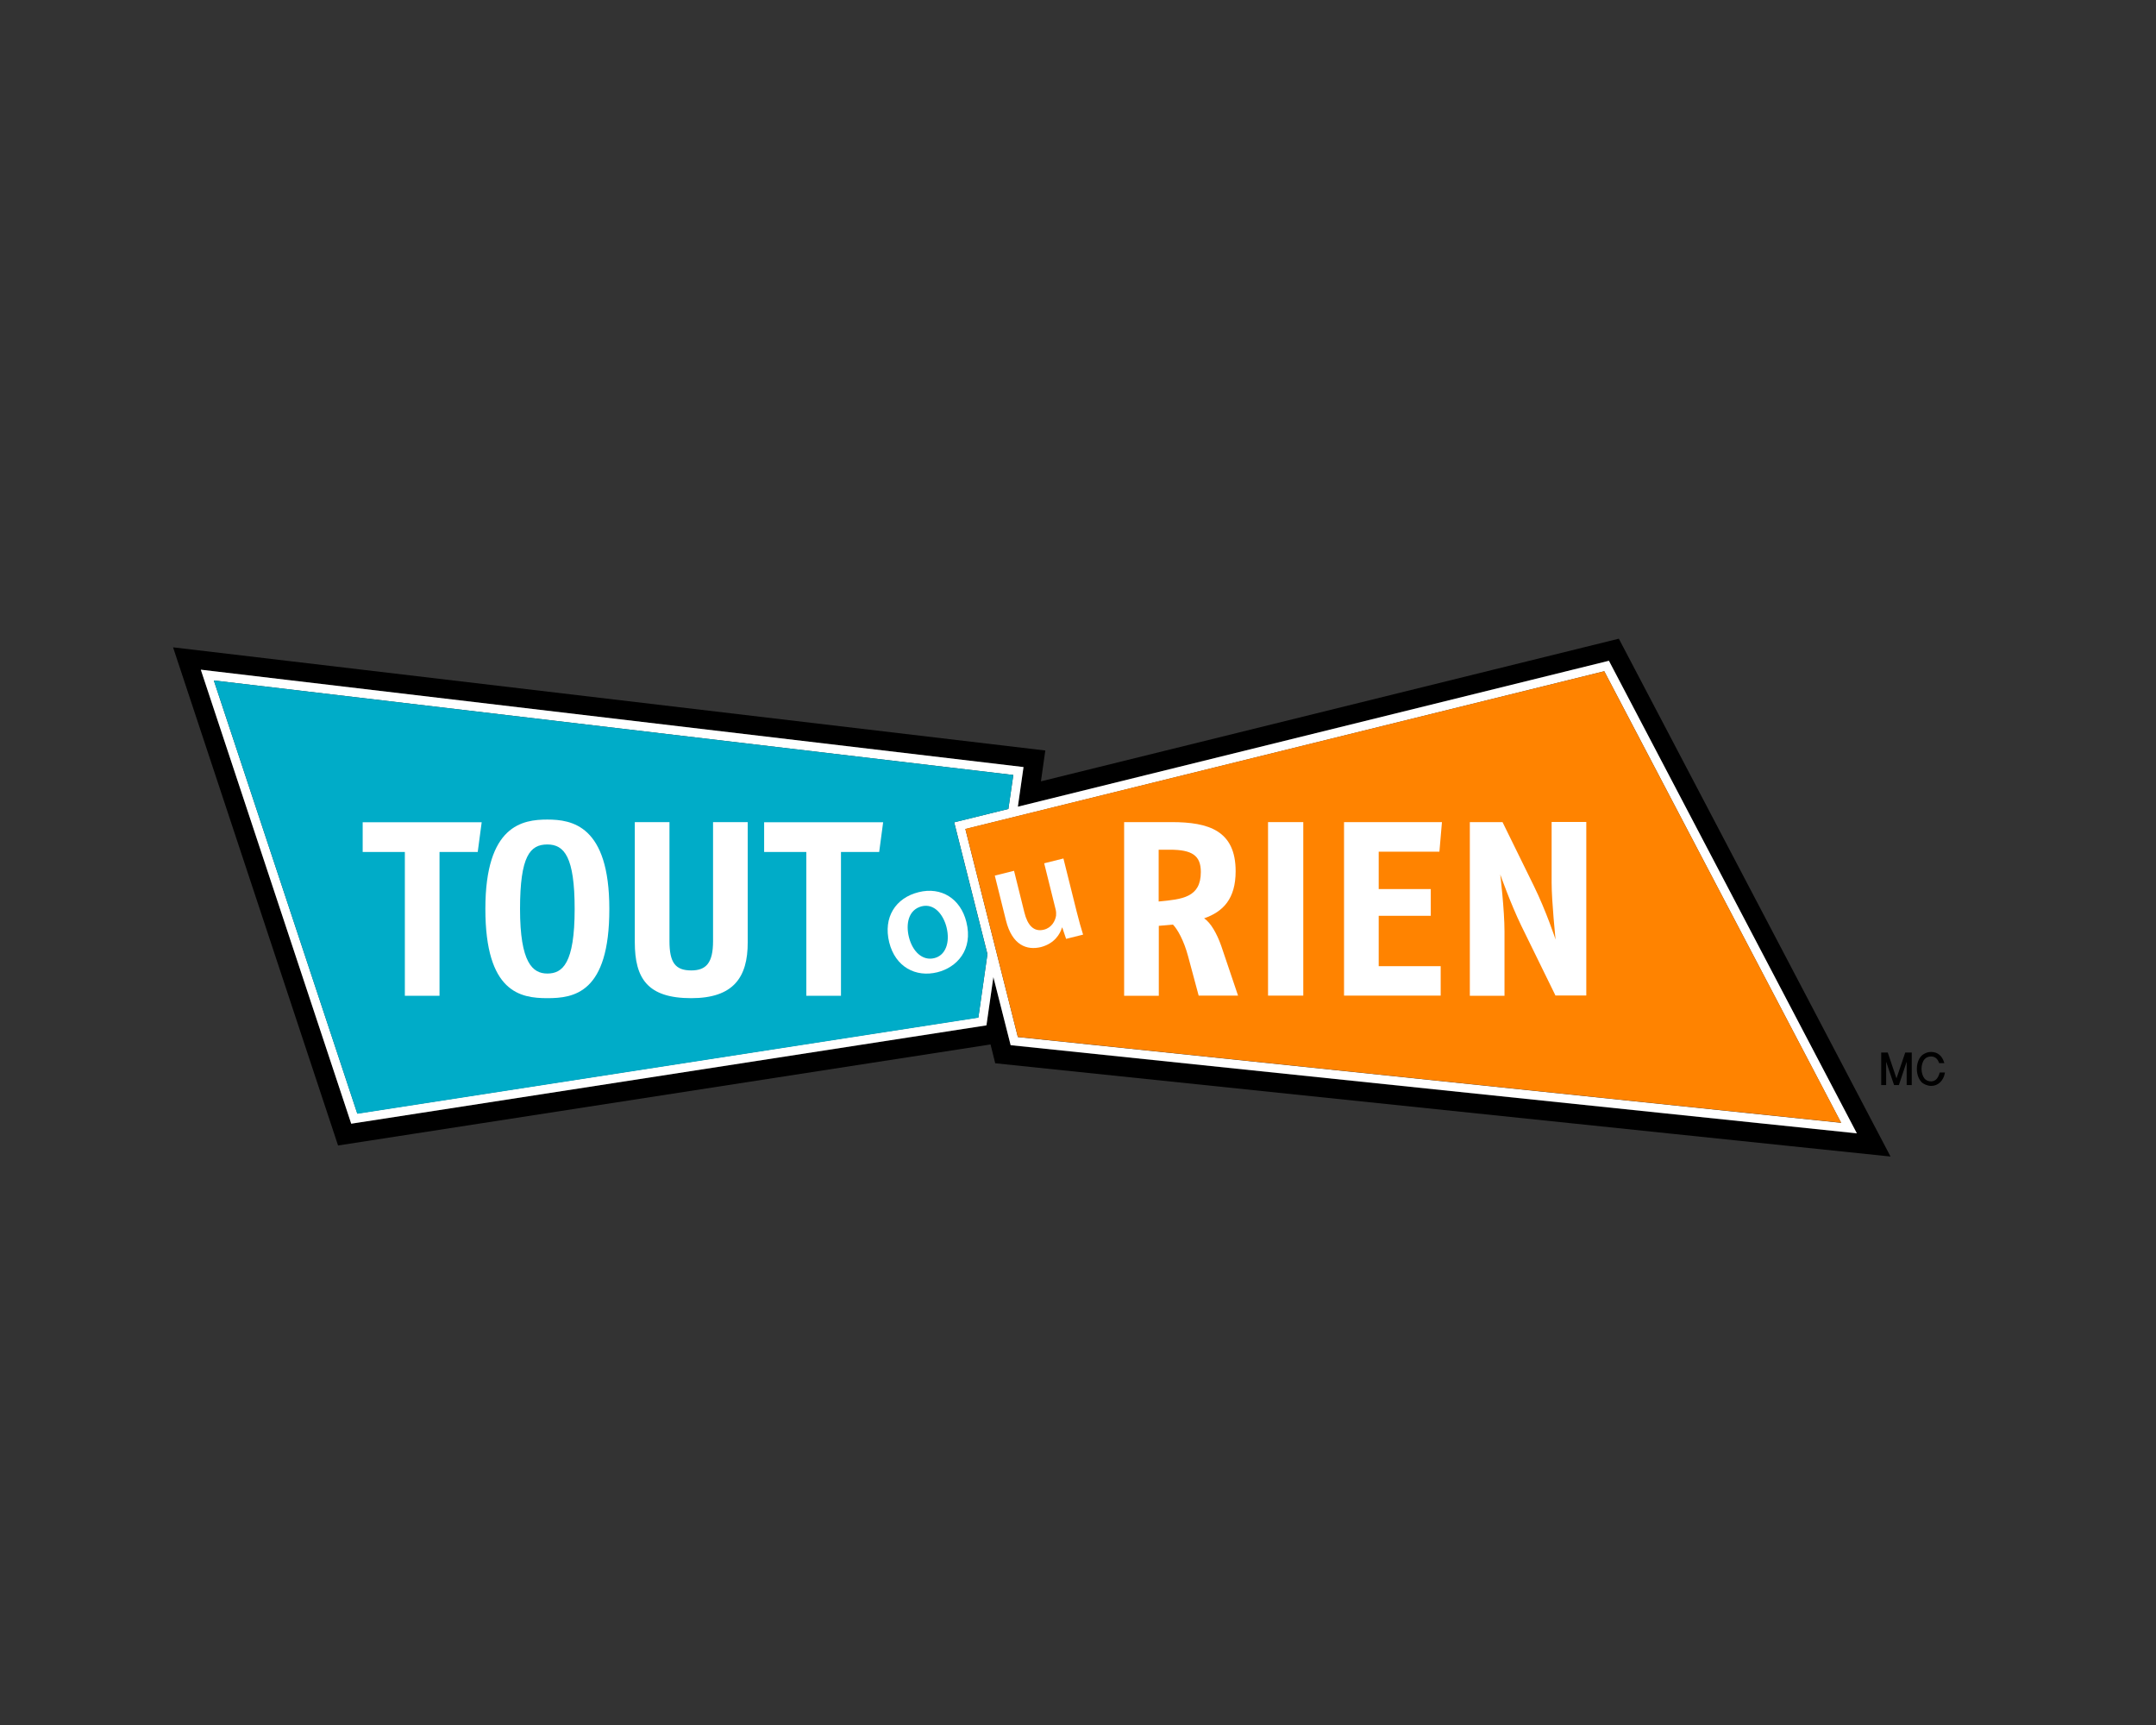
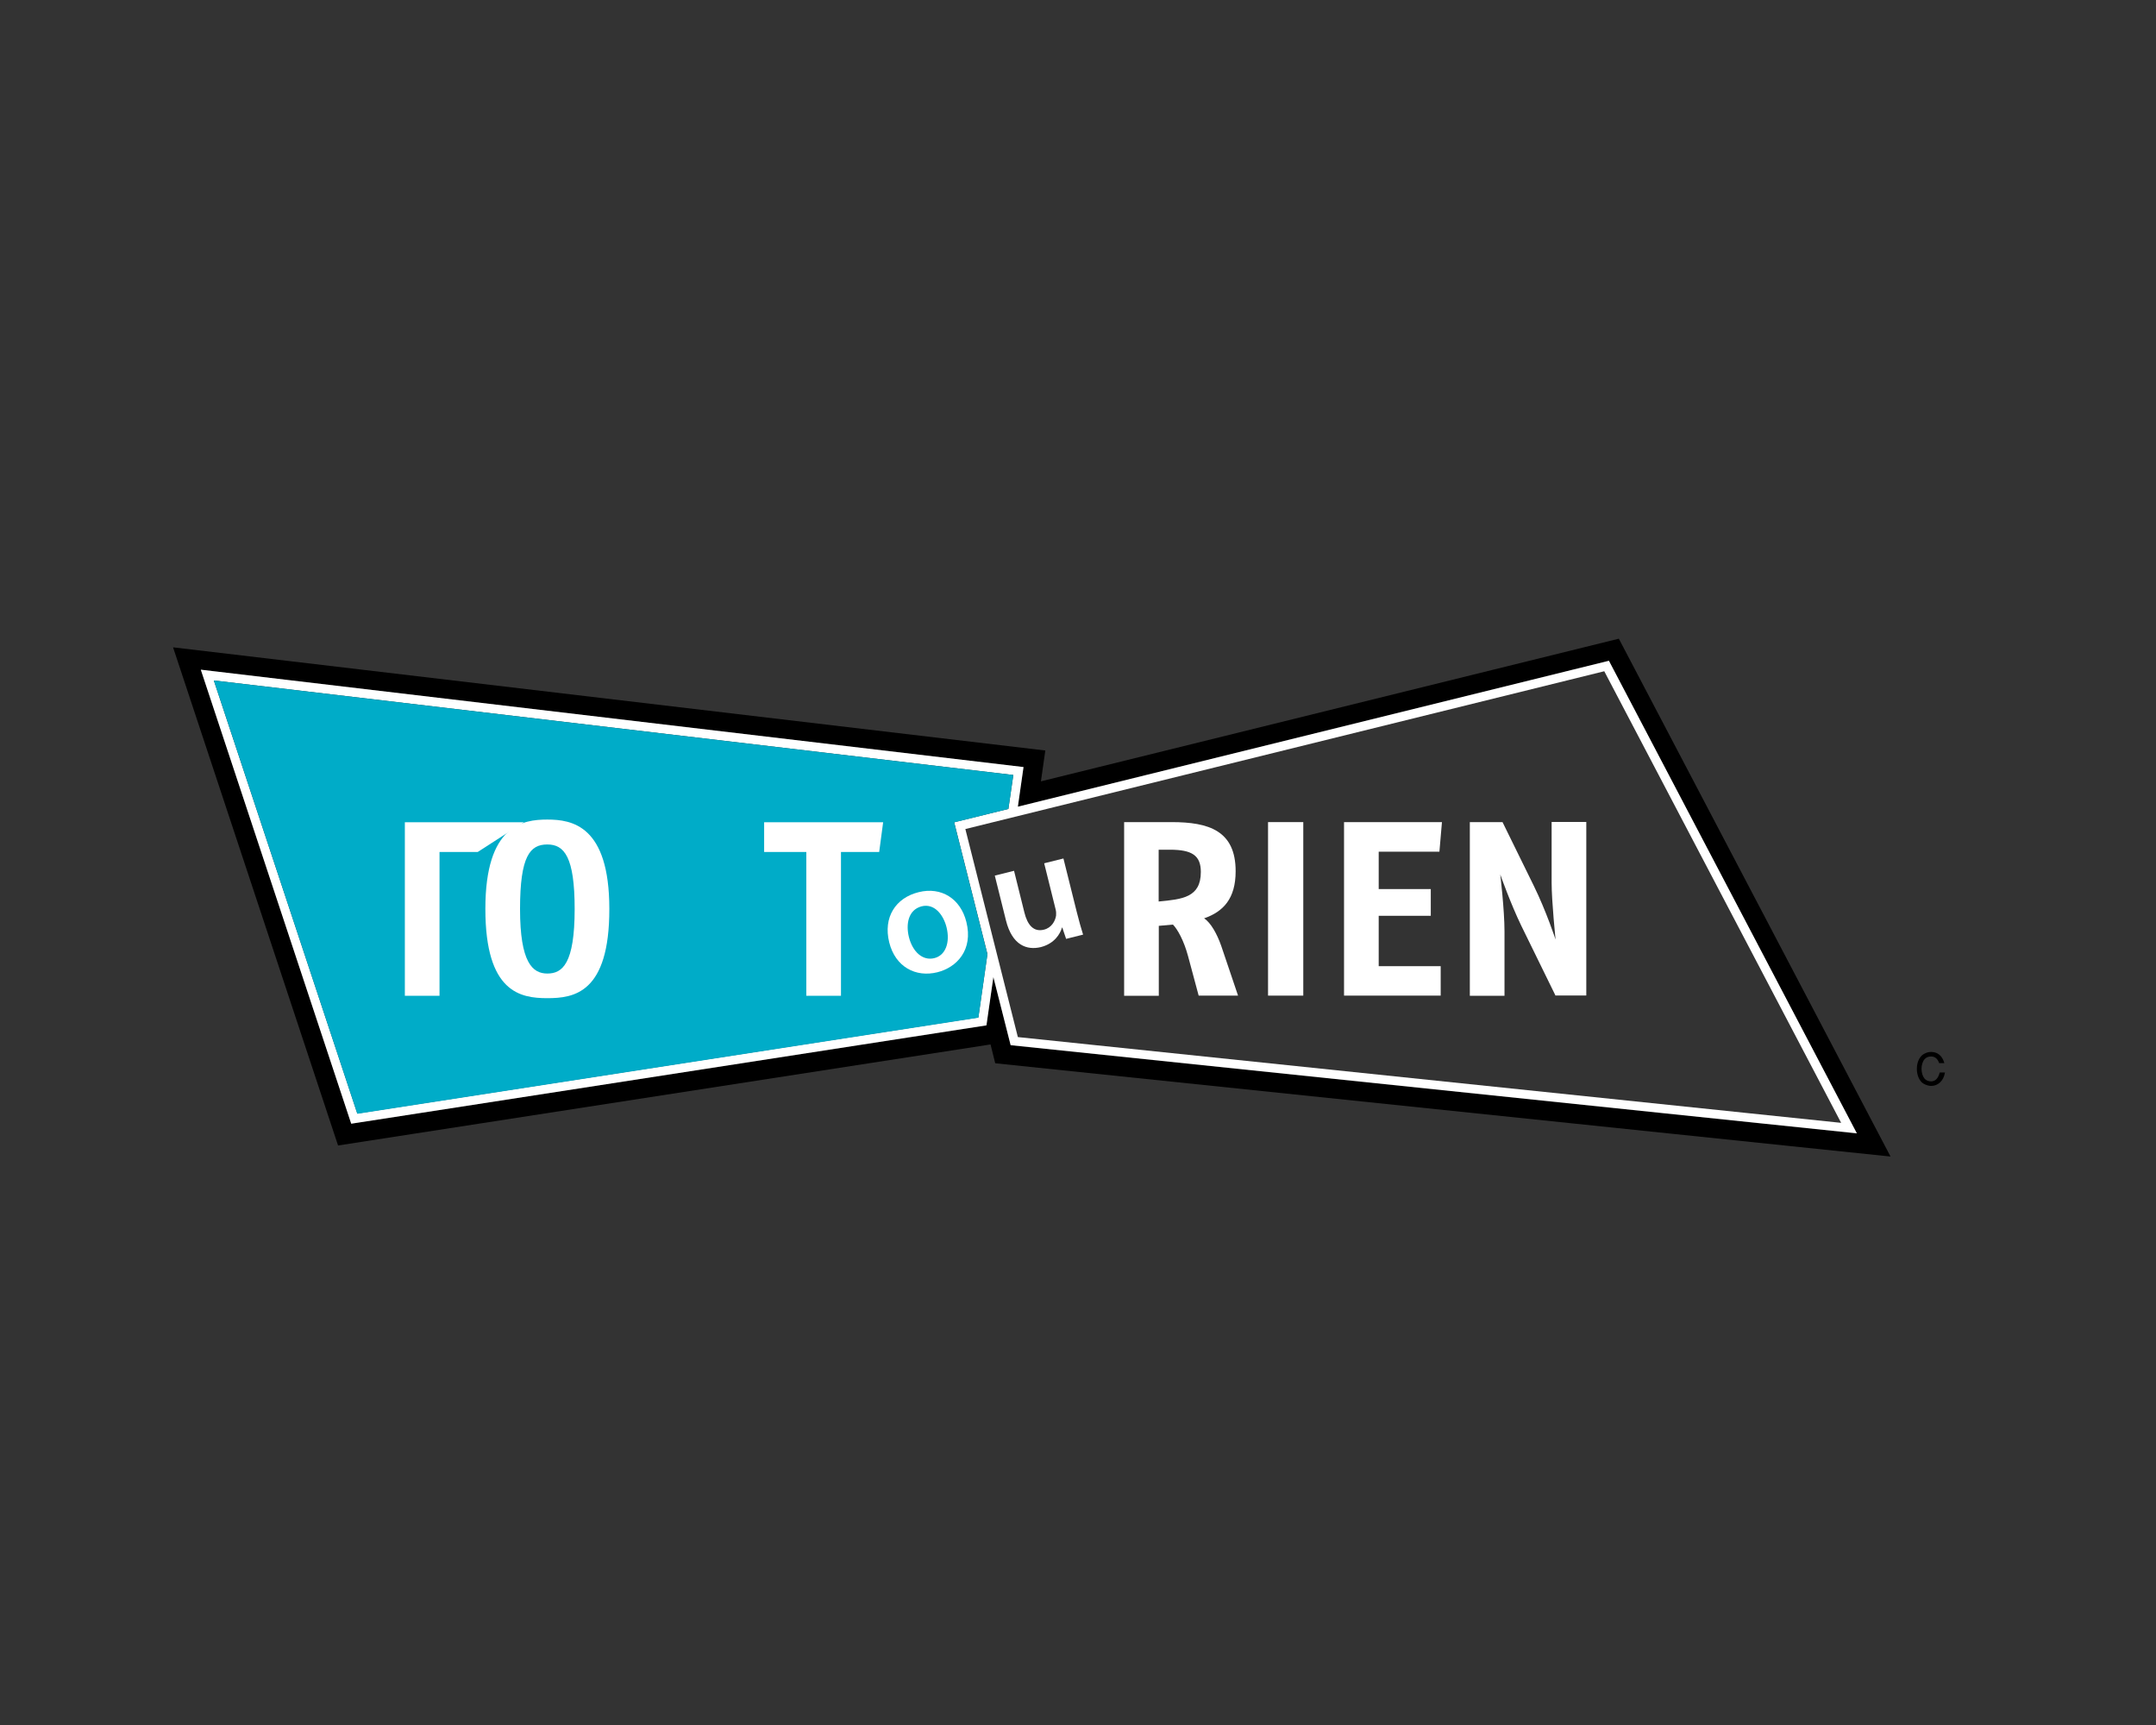
<svg xmlns="http://www.w3.org/2000/svg" version="1.1" id="Calque_1" x="0px" y="0px" viewBox="0 0 152.36 121.89" style="enable-background:new 0 0 152.36 121.89;" xml:space="preserve">
  <rect x="0" y="0" width="152.36" height="121.89" fill="#333333" stroke="none" />
  <style type="text/css">
	.st0{display:none;}
	.st1{fill:#FFFFFF;}
	.st2{fill:#00ACC8;}
	.st3{fill:#FF8300;}
</style>
  <g id="Calque_1_1_" class="st0">
</g>
  <g id="Calque_2">
    <g>
      <path d="M114.4,45.13L73.56,55.21l0.31-2.18l-61.64-7.29l11.66,35.2L70,73.8l0.33,1.33l63.27,6.59L114.4,45.13z M70.2,69.05    l-0.49,3.41L24.82,79.4L14.19,47.32l58.14,6.88l-0.4,2.8l41.76-10.31l17.53,33.4l-59.8-6.23L70.2,69.05z" />
      <path class="st1" d="M113.7,46.69L71.93,57l0.4-2.8l-58.14-6.88L24.82,79.4l44.89-6.95l0.49-3.41l1.22,4.81l59.8,6.23L113.7,46.69    z M71.61,54.76l-0.35,2.4l-3.83,0.94l2.35,9.31l-0.64,4.48l-43.89,6.79l-10.14-30.6L71.61,54.76z M113.37,47.43l16.74,31.91    l-58.18-6.06l-3.71-14.7L113.37,47.43z" />
      <g>
        <path class="st2" d="M15.11,48.08l56.5,6.68l-0.35,2.4l-3.67,0.91l-0.16,0.04l0.04,0.16l2.31,9.16l-0.64,4.48L25.25,78.7     L15.11,48.08" />
      </g>
      <g>
-         <path class="st3" d="M113.37,47.43l16.74,31.9l-58.18-6.06l-3.71-14.7L113.37,47.43" />
-       </g>
+         </g>
      <path class="st1" d="M68.29,65.14c0.5,1.98-0.68,3.22-2.05,3.56c-1.53,0.38-2.97-0.38-3.4-2.11c-0.44-1.77,0.45-3.15,2.08-3.55    C66.52,62.64,67.88,63.5,68.29,65.14z M64.23,66.21c0.26,1.04,0.97,1.7,1.8,1.49c0.78-0.19,1.13-1.09,0.86-2.18    c-0.21-0.84-0.83-1.71-1.76-1.48C64.17,64.29,64.01,65.32,64.23,66.21z" />
      <path class="st1" d="M76.09,64.43c0.16,0.64,0.31,1.17,0.45,1.61l-1.2,0.3l-0.27-0.8h-0.02c-0.13,0.45-0.53,1.13-1.49,1.38    c-0.99,0.24-2.03-0.12-2.47-1.88l-0.79-3.17l1.36-0.34l0.73,2.94c0.22,0.9,0.66,1.4,1.38,1.22c0.54-0.13,0.8-0.61,0.86-0.99    c0.01-0.13,0.01-0.28-0.03-0.44L73.79,61l1.36-0.34L76.09,64.43z" />
      <g>
-         <path class="st1" d="M33.76,60.2h-2.7v10.16h-2.45V60.2h-2.98v-2.1h8.41L33.76,60.2z" />
+         <path class="st1" d="M33.76,60.2h-2.7v10.16h-2.45V60.2v-2.1h8.41L33.76,60.2z" />
        <path class="st1" d="M38.68,70.53c-1.89,0-4.38-0.39-4.38-6.31s2.64-6.31,4.38-6.31s4.38,0.42,4.38,6.31     C43.07,70.2,40.53,70.53,38.68,70.53z M38.68,59.67c-1.22,0-1.93,0.81-1.93,4.56c0,3.8,0.89,4.56,1.93,4.56     c1.07,0,1.93-0.7,1.93-4.56C40.61,60.55,39.88,59.67,38.68,59.67z" />
-         <path class="st1" d="M48.85,70.53c-3.08,0-3.99-1.38-3.99-3.96v-8.48h2.45v8.41c0,1.51,0.41,2.07,1.54,2.07     c1.05,0,1.54-0.53,1.54-2.07v-8.41h2.45v8.48C52.85,69.08,51.81,70.53,48.85,70.53z" />
        <path class="st1" d="M62.13,60.2h-2.7v10.16h-2.45V60.2H54v-2.1h8.41L62.13,60.2z" />
        <path class="st1" d="M84.71,70.36l-0.75-2.79c-0.3-1.12-0.75-1.91-1.07-2.24l-1,0.09v4.94h-2.45V58.09h3.36     c2.63,0,4.52,0.61,4.52,3.47c0,1.95-0.88,2.86-2.23,3.33c0.47,0.3,0.91,1.09,1.21,1.94l1.19,3.52h-2.78V70.36z M82.67,60.04     h-0.79v3.66c1.67-0.16,2.98-0.28,2.98-2.09C84.86,60.44,84.23,60.04,82.67,60.04z" />
        <path class="st1" d="M89.61,70.36V58.09h2.49v12.26h-2.49V70.36z" />
        <path class="st1" d="M101.72,60.18h-4.29v2.64h3.68v1.89h-3.68v3.56h4.38v2.08h-6.83V58.09h6.92L101.72,60.18z" />
        <path class="st1" d="M109.93,70.36l-2.42-4.94c-0.75-1.54-1.49-3.63-1.49-3.63s0.3,2.49,0.3,4.03v4.54h-2.45V58.09h2.31l2.21,4.5     c0.88,1.79,1.54,3.8,1.54,3.8s-0.28-2.68-0.28-4.03v-4.28h2.45v12.26h-2.17V70.36z" />
      </g>
      <g>
-         <polygon points="134.02,76.2 133.41,74.39 133.4,74.37 132.94,74.37 132.94,76.67 133.29,76.67 133.29,75.02 133.84,76.64      133.85,76.67 134.19,76.67 134.74,75.02 134.74,76.67 135.1,76.67 135.1,74.37 134.64,74.37    " />
        <path d="M137.08,75.78l-0.01,0.02c-0.11,0.41-0.31,0.61-0.61,0.61c-0.18,0-0.35-0.07-0.46-0.2c-0.13-0.16-0.21-0.42-0.21-0.68     s0.07-0.52,0.21-0.68c0.11-0.13,0.27-0.2,0.46-0.2c0.27,0,0.46,0.15,0.57,0.45l0.01,0.02h0.36l-0.01-0.04     c-0.14-0.48-0.47-0.75-0.92-0.75h-0.01c-0.29,0-0.54,0.15-0.64,0.24c-0.33,0.31-0.36,0.78-0.36,0.96c0,0.38,0.13,0.74,0.36,0.96     c0.1,0.09,0.35,0.23,0.64,0.24h0.01c0.49,0,0.87-0.36,0.97-0.91l0.01-0.04L137.08,75.78L137.08,75.78z" />
      </g>
    </g>
  </g>
</svg>